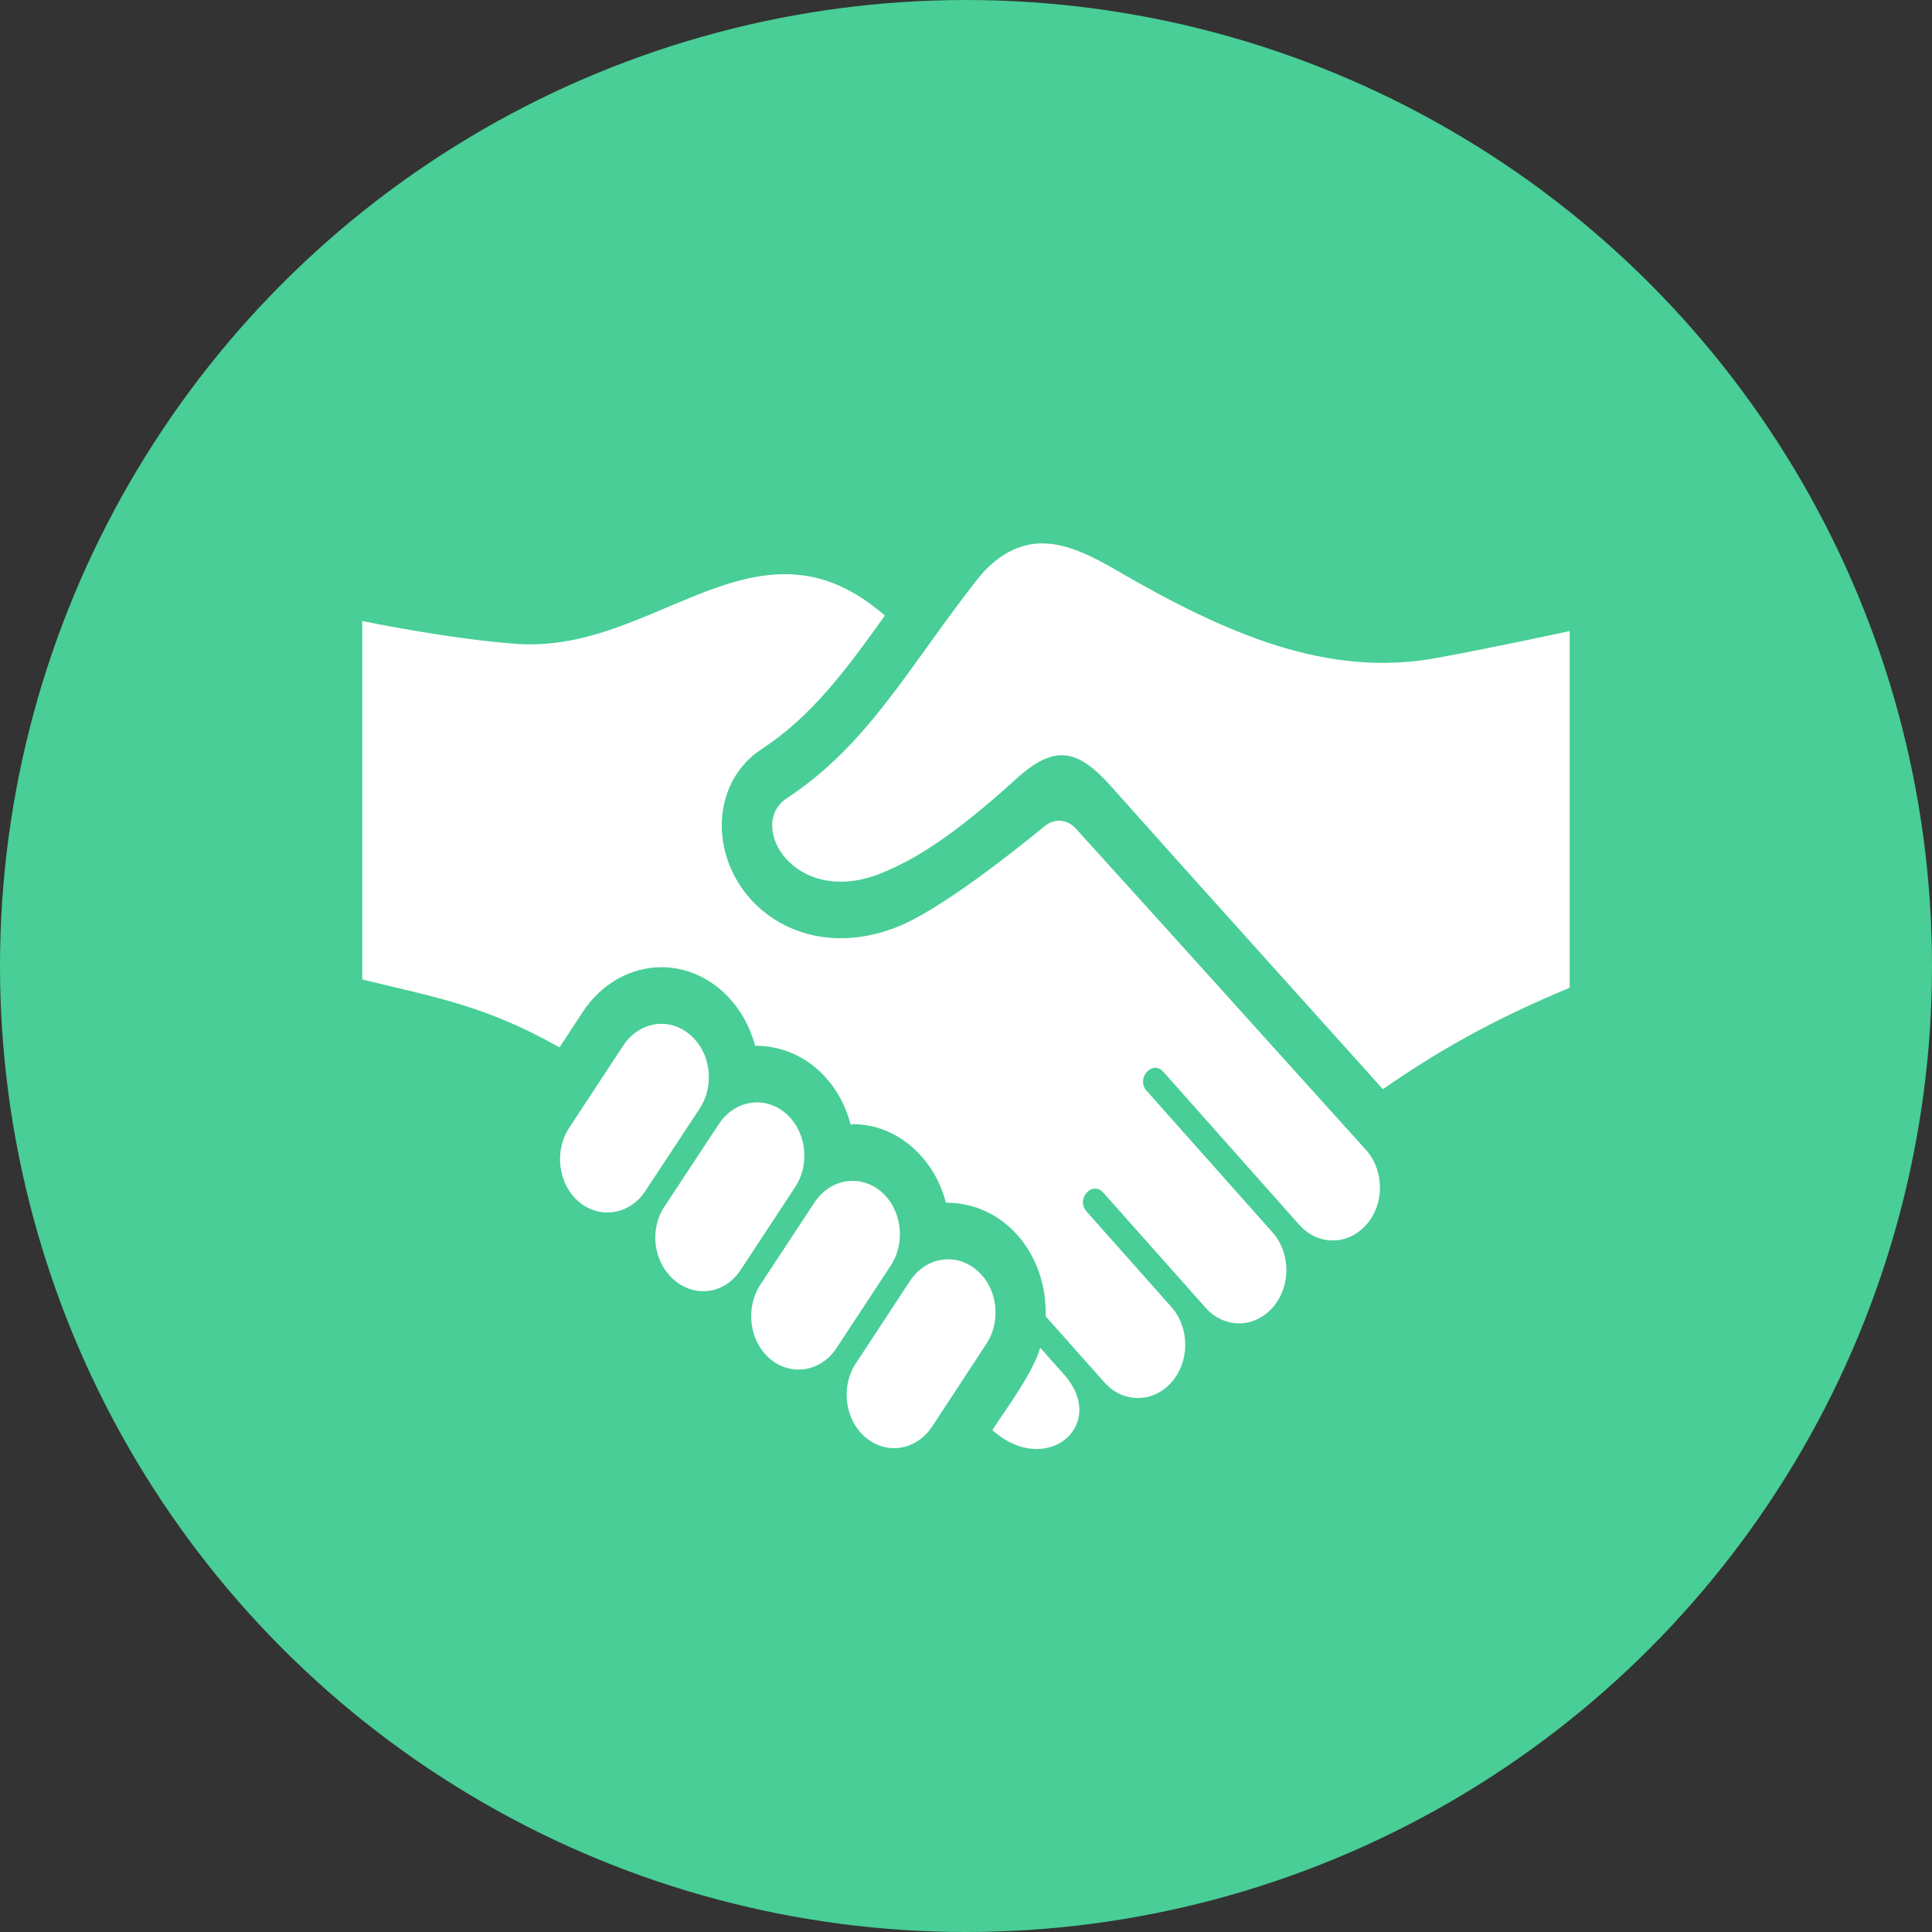
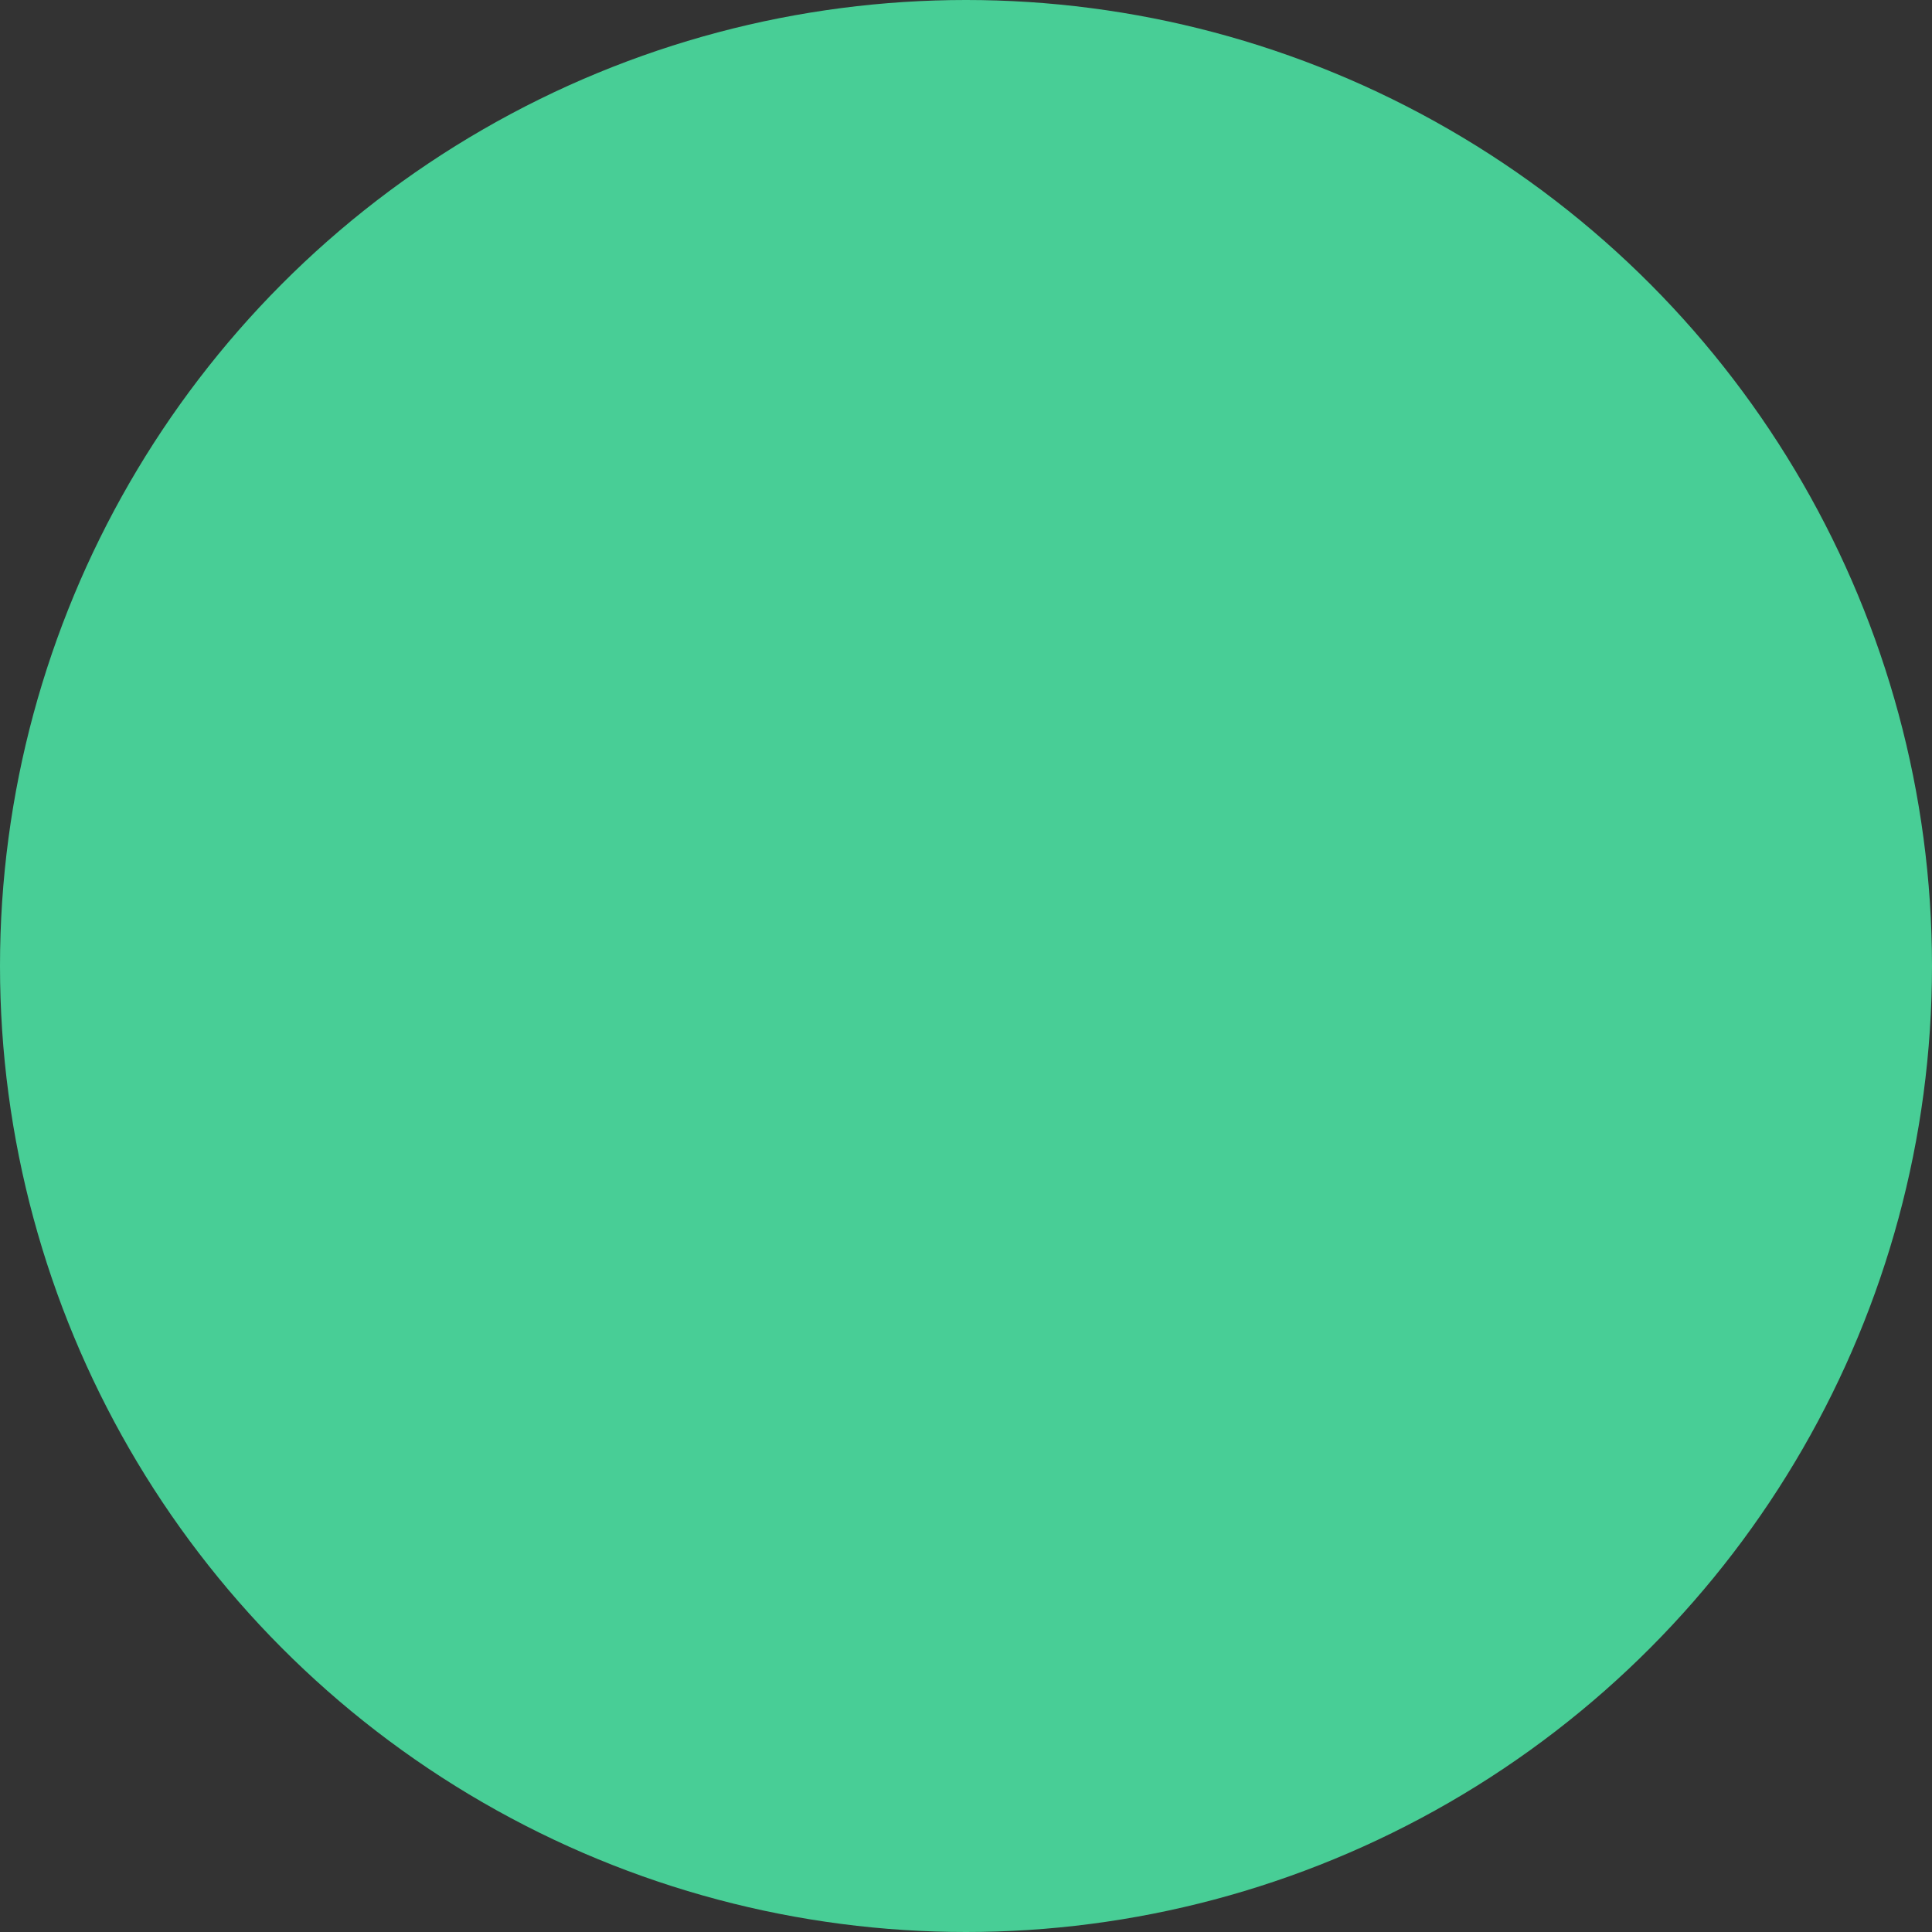
<svg xmlns="http://www.w3.org/2000/svg" width="32" height="32" viewBox="0 0 32 32" fill="none">
  <rect x="0" y="0" width="32" height="32" fill="#333333" stroke="none" />
  <circle cx="16" cy="16" r="16" fill="#48CE96" />
-   <path d="M15.441 23.625C15.287 23.861 15.049 23.986 14.808 23.986C14.647 23.986 14.484 23.93 14.343 23.814C13.994 23.525 13.919 22.974 14.175 22.582L15.072 21.217C15.329 20.826 15.819 20.74 16.168 21.03C16.519 21.317 16.594 21.869 16.336 22.261L15.441 23.625ZM14.753 20.963C15.01 20.572 14.934 20.019 14.586 19.73C14.235 19.441 13.746 19.527 13.488 19.92L12.594 21.278C12.337 21.671 12.413 22.224 12.762 22.513C13.11 22.801 13.602 22.718 13.858 22.324L14.753 20.963V20.963ZM13.17 19.662C13.428 19.271 13.351 18.718 13.001 18.429C12.652 18.142 12.162 18.227 11.906 18.619L11.003 19.988C10.747 20.381 10.829 20.921 11.178 21.211C11.528 21.5 12.011 21.426 12.268 21.033L13.17 19.662V19.662ZM11.588 18.363C11.845 17.97 11.771 17.419 11.419 17.13C11.07 16.84 10.58 16.926 10.323 17.318L9.428 18.679C9.171 19.071 9.247 19.624 9.596 19.912C9.945 20.199 10.436 20.116 10.692 19.722L11.588 18.363V18.363ZM26 10.452C26 10.452 24.704 10.734 23.777 10.901C21.989 11.224 20.324 10.511 18.477 9.437C18.106 9.222 17.679 9 17.262 9C16.878 9 16.501 9.196 16.185 9.599C15.047 11.049 14.385 12.332 13.031 13.222C12.363 13.66 13.148 15.035 14.581 14.469C15.312 14.181 16.027 13.63 16.836 12.897C17.471 12.321 17.852 12.406 18.402 13.024C19.433 14.184 22.905 18.04 22.905 18.04C24.003 17.279 24.923 16.81 25.999 16.36V10.452H26ZM17.23 22.323C17.098 22.753 16.715 23.261 16.436 23.687C16.683 23.907 16.942 24 17.171 24C17.768 24 18.161 23.371 17.622 22.764L17.23 22.323V22.323ZM22.652 19.076C21.76 18.087 18.708 14.701 17.816 13.72C17.678 13.569 17.465 13.552 17.309 13.679C16.777 14.114 15.574 15.071 14.856 15.355C13.452 15.908 12.26 15.147 12.004 14.081C11.844 13.414 12.082 12.758 12.61 12.412C13.45 11.859 13.991 11.123 14.657 10.196C14.078 9.691 13.532 9.51 12.998 9.51C11.576 9.51 10.233 10.791 8.551 10.664C7.407 10.58 6 10.286 6 10.286V16.223C7.23 16.524 8.046 16.658 9.267 17.348L9.652 16.762C9.955 16.297 10.443 16.02 10.955 16.02C11.68 16.02 12.307 16.562 12.506 17.321C13.298 17.321 13.895 17.886 14.088 18.622C14.776 18.593 15.455 19.108 15.668 19.92C16.644 19.92 17.349 20.782 17.319 21.802L18.293 22.897C18.598 23.242 19.095 23.241 19.402 22.897C19.708 22.552 19.708 21.993 19.402 21.648L17.997 20.066C17.813 19.86 18.091 19.548 18.274 19.754L19.968 21.66C20.274 22.005 20.77 22.005 21.077 21.66C21.383 21.315 21.383 20.757 21.077 20.412L18.992 18.067C18.808 17.862 19.087 17.548 19.27 17.754L21.52 20.287C21.827 20.632 22.323 20.632 22.629 20.287C22.927 19.953 22.93 19.422 22.652 19.076V19.076Z" fill="white" />
</svg>